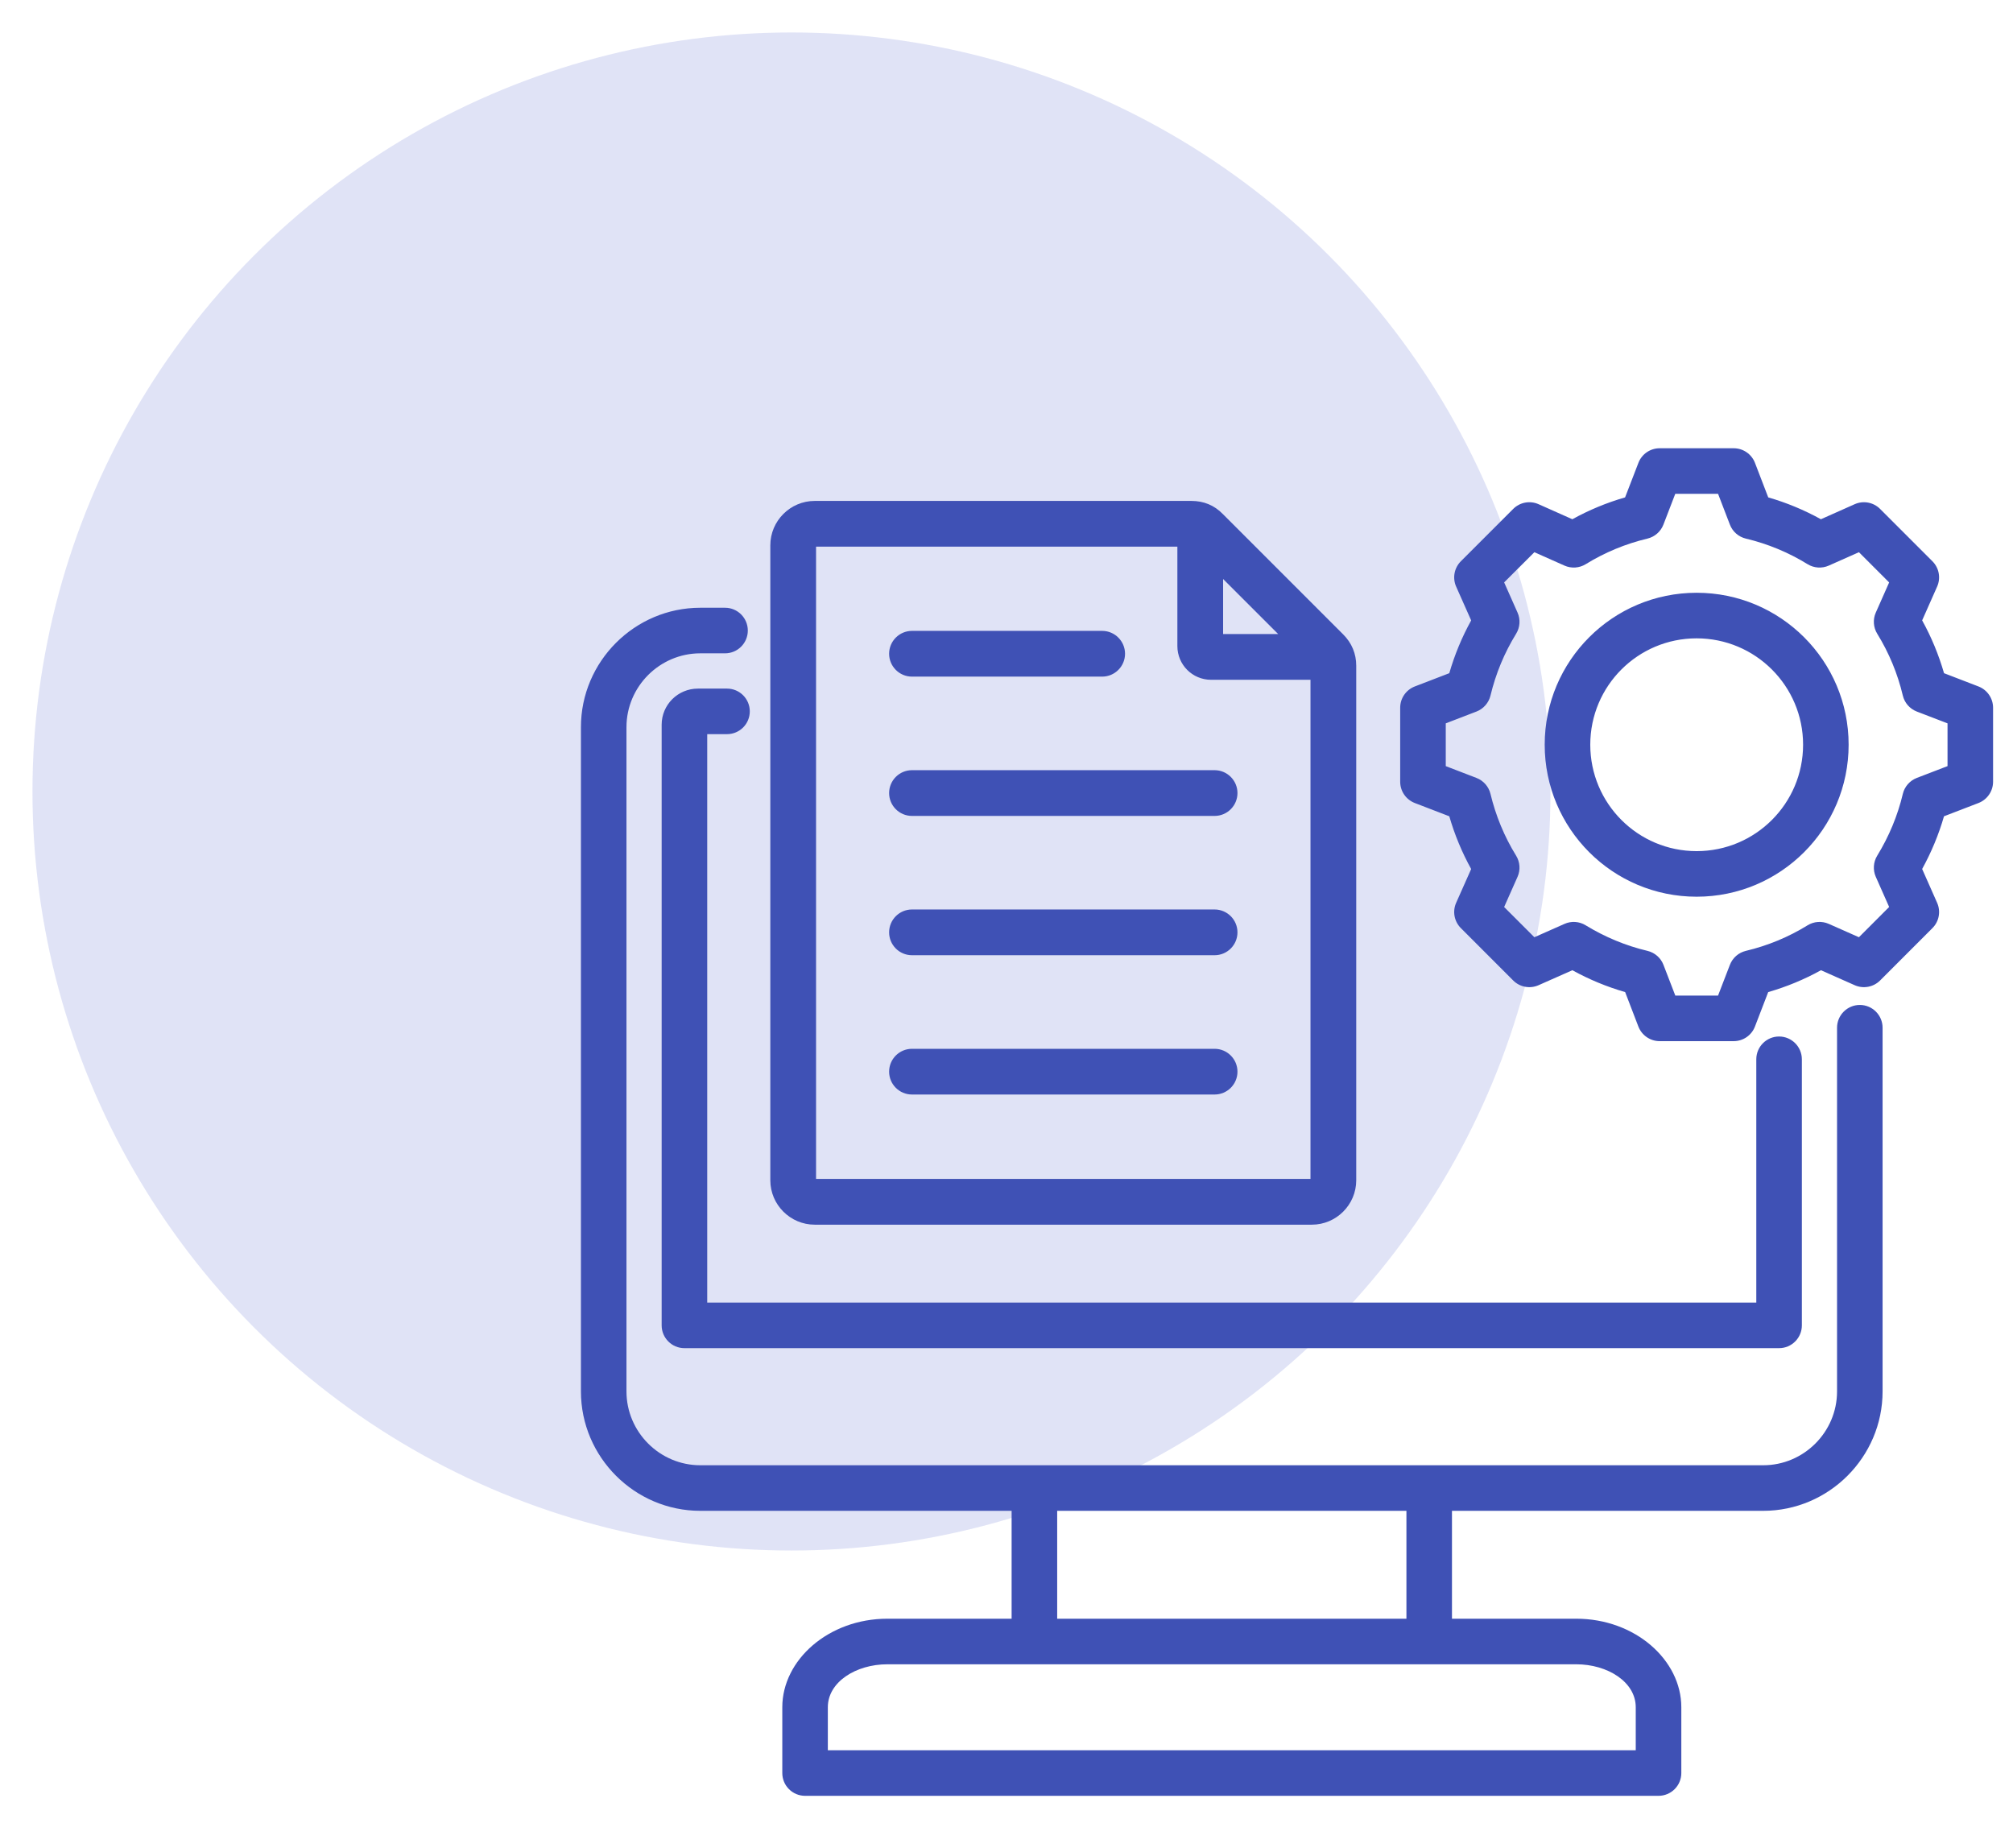
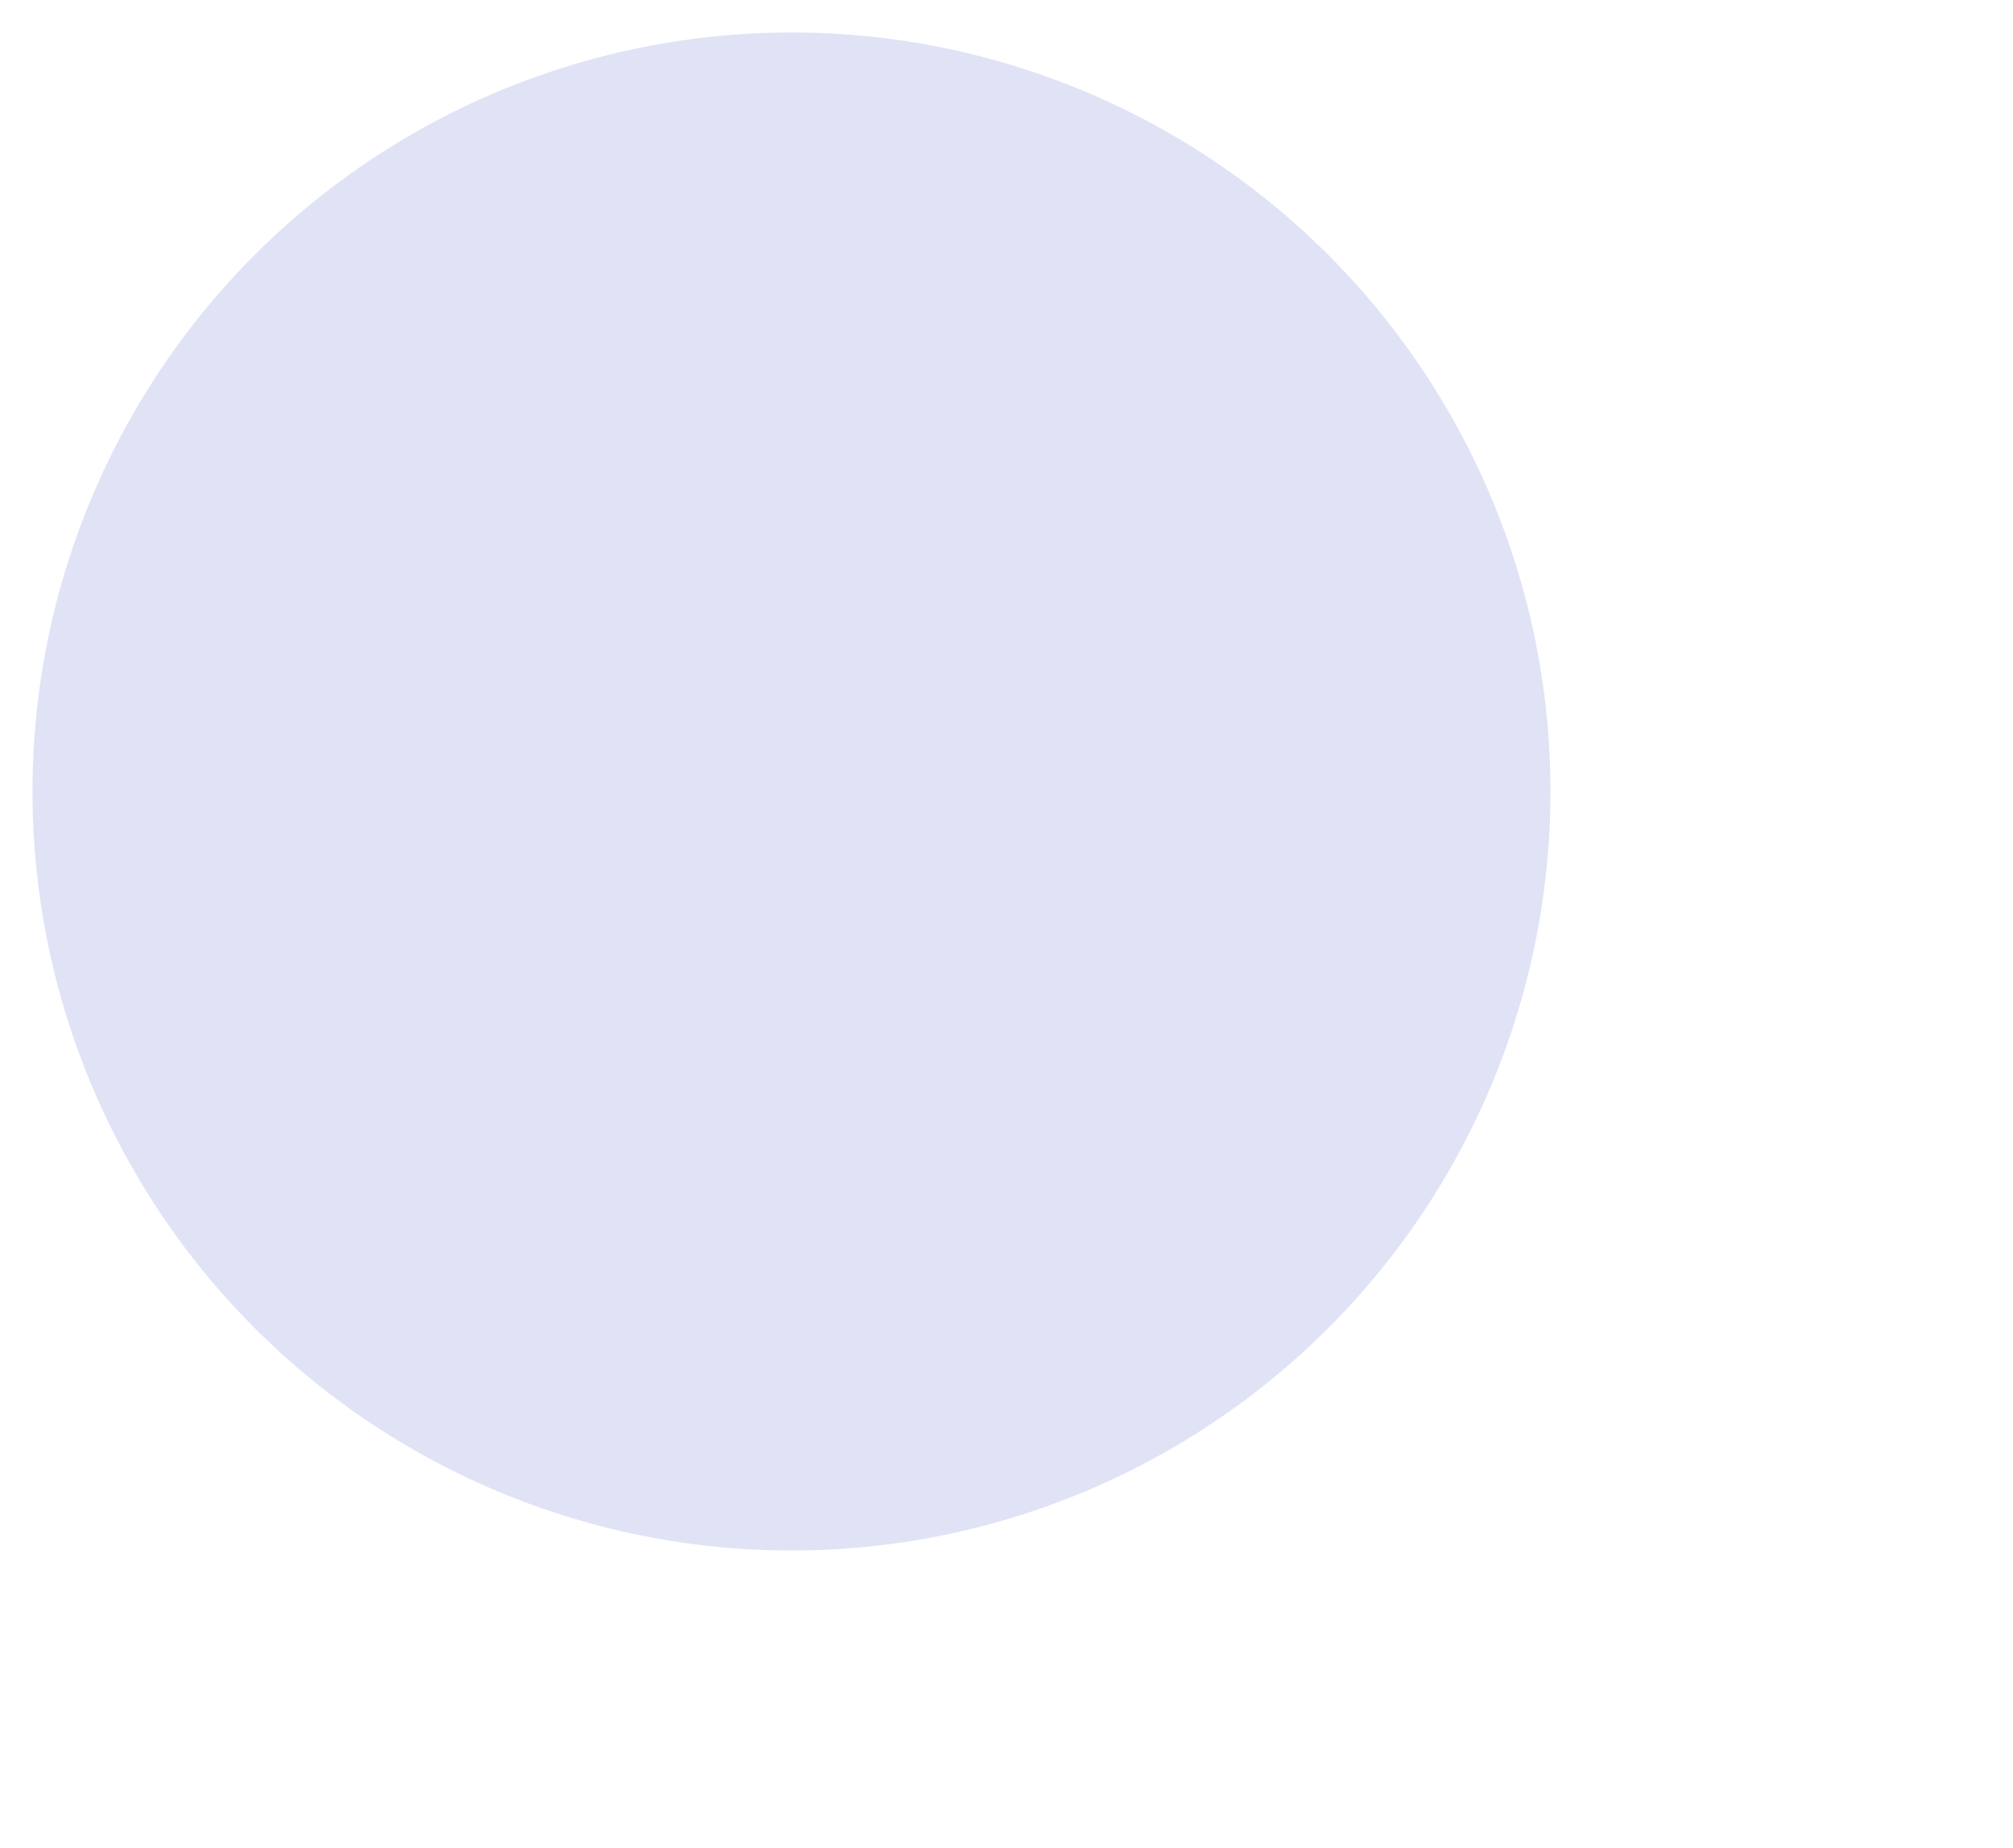
<svg xmlns="http://www.w3.org/2000/svg" width="61" height="56" viewBox="0 0 61 56" fill="none">
  <circle opacity="0.8" cx="23.984" cy="23.984" r="23" fill="#B1B8E7" fill-opacity="0.502" />
-   <path fill-rule="evenodd" clip-rule="evenodd" d="M30.655 45.781H21.221C19.232 45.781 17.604 44.152 17.604 42.163V22.034C17.604 20.045 19.232 18.416 21.221 18.416H21.971C22.352 18.416 22.661 18.726 22.661 19.107C22.661 19.488 22.352 19.797 21.971 19.797H21.221C19.991 19.797 18.984 20.804 18.984 22.034V42.163C18.984 43.393 19.991 44.4 21.221 44.4H53.431C54.661 44.4 55.668 43.393 55.668 42.163V31.142C55.668 30.762 55.977 30.452 56.358 30.452C56.739 30.452 57.048 30.762 57.048 31.142V42.163C57.048 44.152 55.42 45.781 53.431 45.781H43.999V49.05H47.763C49.552 49.05 50.949 50.304 50.949 51.732V53.727C50.949 54.108 50.64 54.417 50.258 54.417H24.396C24.015 54.417 23.706 54.108 23.706 53.727V51.732C23.706 50.304 25.103 49.05 26.892 49.05H30.655V45.781ZM42.619 45.781H32.036V49.05H42.619V45.781ZM25.086 53.036H49.568V51.732C49.568 50.969 48.719 50.431 47.763 50.431H26.892C25.936 50.431 25.086 50.969 25.086 51.732V53.036ZM21.431 22.246V39.471H53.221V32.099C53.221 31.718 53.53 31.408 53.911 31.408C54.292 31.408 54.602 31.718 54.602 32.099V40.161C54.602 40.542 54.292 40.852 53.911 40.852H20.741C20.359 40.852 20.05 40.542 20.05 40.161V21.961C20.05 21.355 20.543 20.866 21.149 20.866H22.031C22.412 20.866 22.721 21.175 22.721 21.556C22.721 21.937 22.412 22.246 22.031 22.246H21.431ZM24.688 15.179H36.103C36.471 15.179 36.795 15.307 37.057 15.578L40.703 19.224C40.964 19.485 41.098 19.809 41.098 20.174V35.765C41.098 36.505 40.494 37.11 39.753 37.11H24.688C23.948 37.11 23.343 36.505 23.343 35.765V16.524C23.343 15.784 23.948 15.179 24.688 15.179ZM35.678 16.565H24.729V35.724H39.712V20.599H36.7C36.134 20.599 35.678 20.143 35.678 19.577V16.565ZM38.733 19.213L37.064 17.545V19.213H38.733ZM27.636 28.945C27.253 28.945 26.943 28.635 26.943 28.252C26.943 27.87 27.253 27.559 27.636 27.559H36.806C37.188 27.559 37.499 27.87 37.499 28.252C37.499 28.635 37.188 28.945 36.806 28.945H27.636ZM27.636 20.503C27.253 20.503 26.943 20.192 26.943 19.81C26.943 19.428 27.253 19.117 27.636 19.117H33.399C33.781 19.117 34.092 19.428 34.092 19.81C34.092 20.192 33.781 20.503 33.399 20.503H27.636ZM27.636 24.724C27.253 24.724 26.943 24.414 26.943 24.031C26.943 23.649 27.253 23.338 27.636 23.338H36.806C37.188 23.338 37.499 23.649 37.499 24.031C37.499 24.414 37.188 24.724 36.806 24.724H27.636ZM27.636 33.166C27.253 33.166 26.943 32.856 26.943 32.474C26.943 32.091 27.253 31.781 27.636 31.781H36.806C37.188 31.781 37.499 32.091 37.499 32.474C37.499 32.856 37.188 33.166 36.806 33.166H27.636ZM53.583 15.072C54.138 15.232 54.673 15.454 55.179 15.734L56.203 15.278C56.464 15.162 56.77 15.219 56.972 15.421L58.558 17.007C58.76 17.209 58.817 17.514 58.701 17.775L58.247 18.799C58.528 19.306 58.749 19.842 58.91 20.399L59.954 20.801C60.22 20.904 60.396 21.16 60.396 21.445V23.689C60.396 23.974 60.22 24.23 59.954 24.333C59.954 24.333 58.909 24.735 58.909 24.735C58.749 25.29 58.526 25.825 58.247 26.332L58.701 27.357C58.817 27.618 58.76 27.923 58.558 28.124L56.972 29.711C56.77 29.912 56.465 29.969 56.204 29.854C56.204 29.854 55.18 29.4 55.181 29.4C54.675 29.68 54.138 29.902 53.582 30.062L53.18 31.107C53.078 31.373 52.822 31.549 52.536 31.549H50.293C50.007 31.549 49.751 31.373 49.648 31.107L49.247 30.062C48.69 29.902 48.154 29.679 47.647 29.4L46.622 29.854C46.361 29.969 46.056 29.912 45.855 29.711L44.269 28.124C44.067 27.922 44.01 27.617 44.126 27.356C44.126 27.356 44.581 26.333 44.581 26.333C44.301 25.827 44.079 25.291 43.918 24.735L42.873 24.333C42.606 24.23 42.43 23.974 42.43 23.689V21.445C42.43 21.16 42.606 20.904 42.873 20.801C42.873 20.801 43.918 20.399 43.918 20.399C44.079 19.842 44.301 19.306 44.581 18.8L44.126 17.776C44.01 17.515 44.067 17.209 44.269 17.007L45.855 15.421C46.057 15.219 46.362 15.162 46.623 15.278L47.647 15.734C48.154 15.454 48.689 15.232 49.245 15.072L49.649 14.025C49.751 13.759 50.007 13.583 50.293 13.583H52.536C52.822 13.583 53.078 13.759 53.181 14.026L53.583 15.072ZM52.421 15.897L52.062 14.963H50.766L50.406 15.898C50.324 16.11 50.142 16.268 49.921 16.321C49.261 16.478 48.631 16.739 48.052 17.096C47.858 17.215 47.617 17.231 47.409 17.139L46.496 16.733L45.58 17.648L45.986 18.562C46.079 18.77 46.062 19.01 45.943 19.204C45.586 19.784 45.325 20.414 45.166 21.078C45.112 21.298 44.954 21.479 44.742 21.561L43.811 21.919V23.215L44.742 23.573C44.954 23.655 45.112 23.835 45.166 24.056C45.325 24.717 45.585 25.349 45.942 25.927C46.062 26.121 46.079 26.362 45.986 26.57L45.58 27.484L46.496 28.4L47.41 27.995C47.617 27.903 47.857 27.919 48.05 28.038C48.63 28.392 49.26 28.656 49.923 28.813C50.145 28.866 50.326 29.024 50.408 29.237L50.767 30.168H52.062L52.421 29.237C52.503 29.024 52.684 28.866 52.906 28.813C53.566 28.656 54.197 28.396 54.774 28.039C54.968 27.919 55.208 27.903 55.417 27.995L56.331 28.4L57.247 27.483L56.842 26.569C56.751 26.362 56.767 26.122 56.885 25.929C57.24 25.35 57.504 24.719 57.661 24.058C57.713 23.837 57.872 23.655 58.084 23.573L59.016 23.215V21.919L58.084 21.561C57.872 21.479 57.713 21.297 57.661 21.076C57.504 20.413 57.243 19.783 56.886 19.204C56.767 19.011 56.75 18.77 56.842 18.563L57.247 17.649L56.331 16.733L55.417 17.139C55.209 17.231 54.969 17.215 54.775 17.096C54.196 16.739 53.566 16.478 52.906 16.321C52.684 16.268 52.502 16.11 52.421 15.897ZM51.413 17.962C53.957 17.962 56.019 20.022 56.019 22.566C56.019 25.11 53.957 27.172 51.413 27.172C48.87 27.172 46.809 25.11 46.809 22.566C46.809 20.022 48.87 17.962 51.413 17.962ZM51.413 19.343C49.632 19.343 48.19 20.785 48.19 22.566C48.19 24.347 49.632 25.791 51.413 25.791C53.195 25.791 54.639 24.347 54.639 22.566C54.639 20.785 53.194 19.343 51.413 19.343Z" fill="#3F51B5" />
</svg>